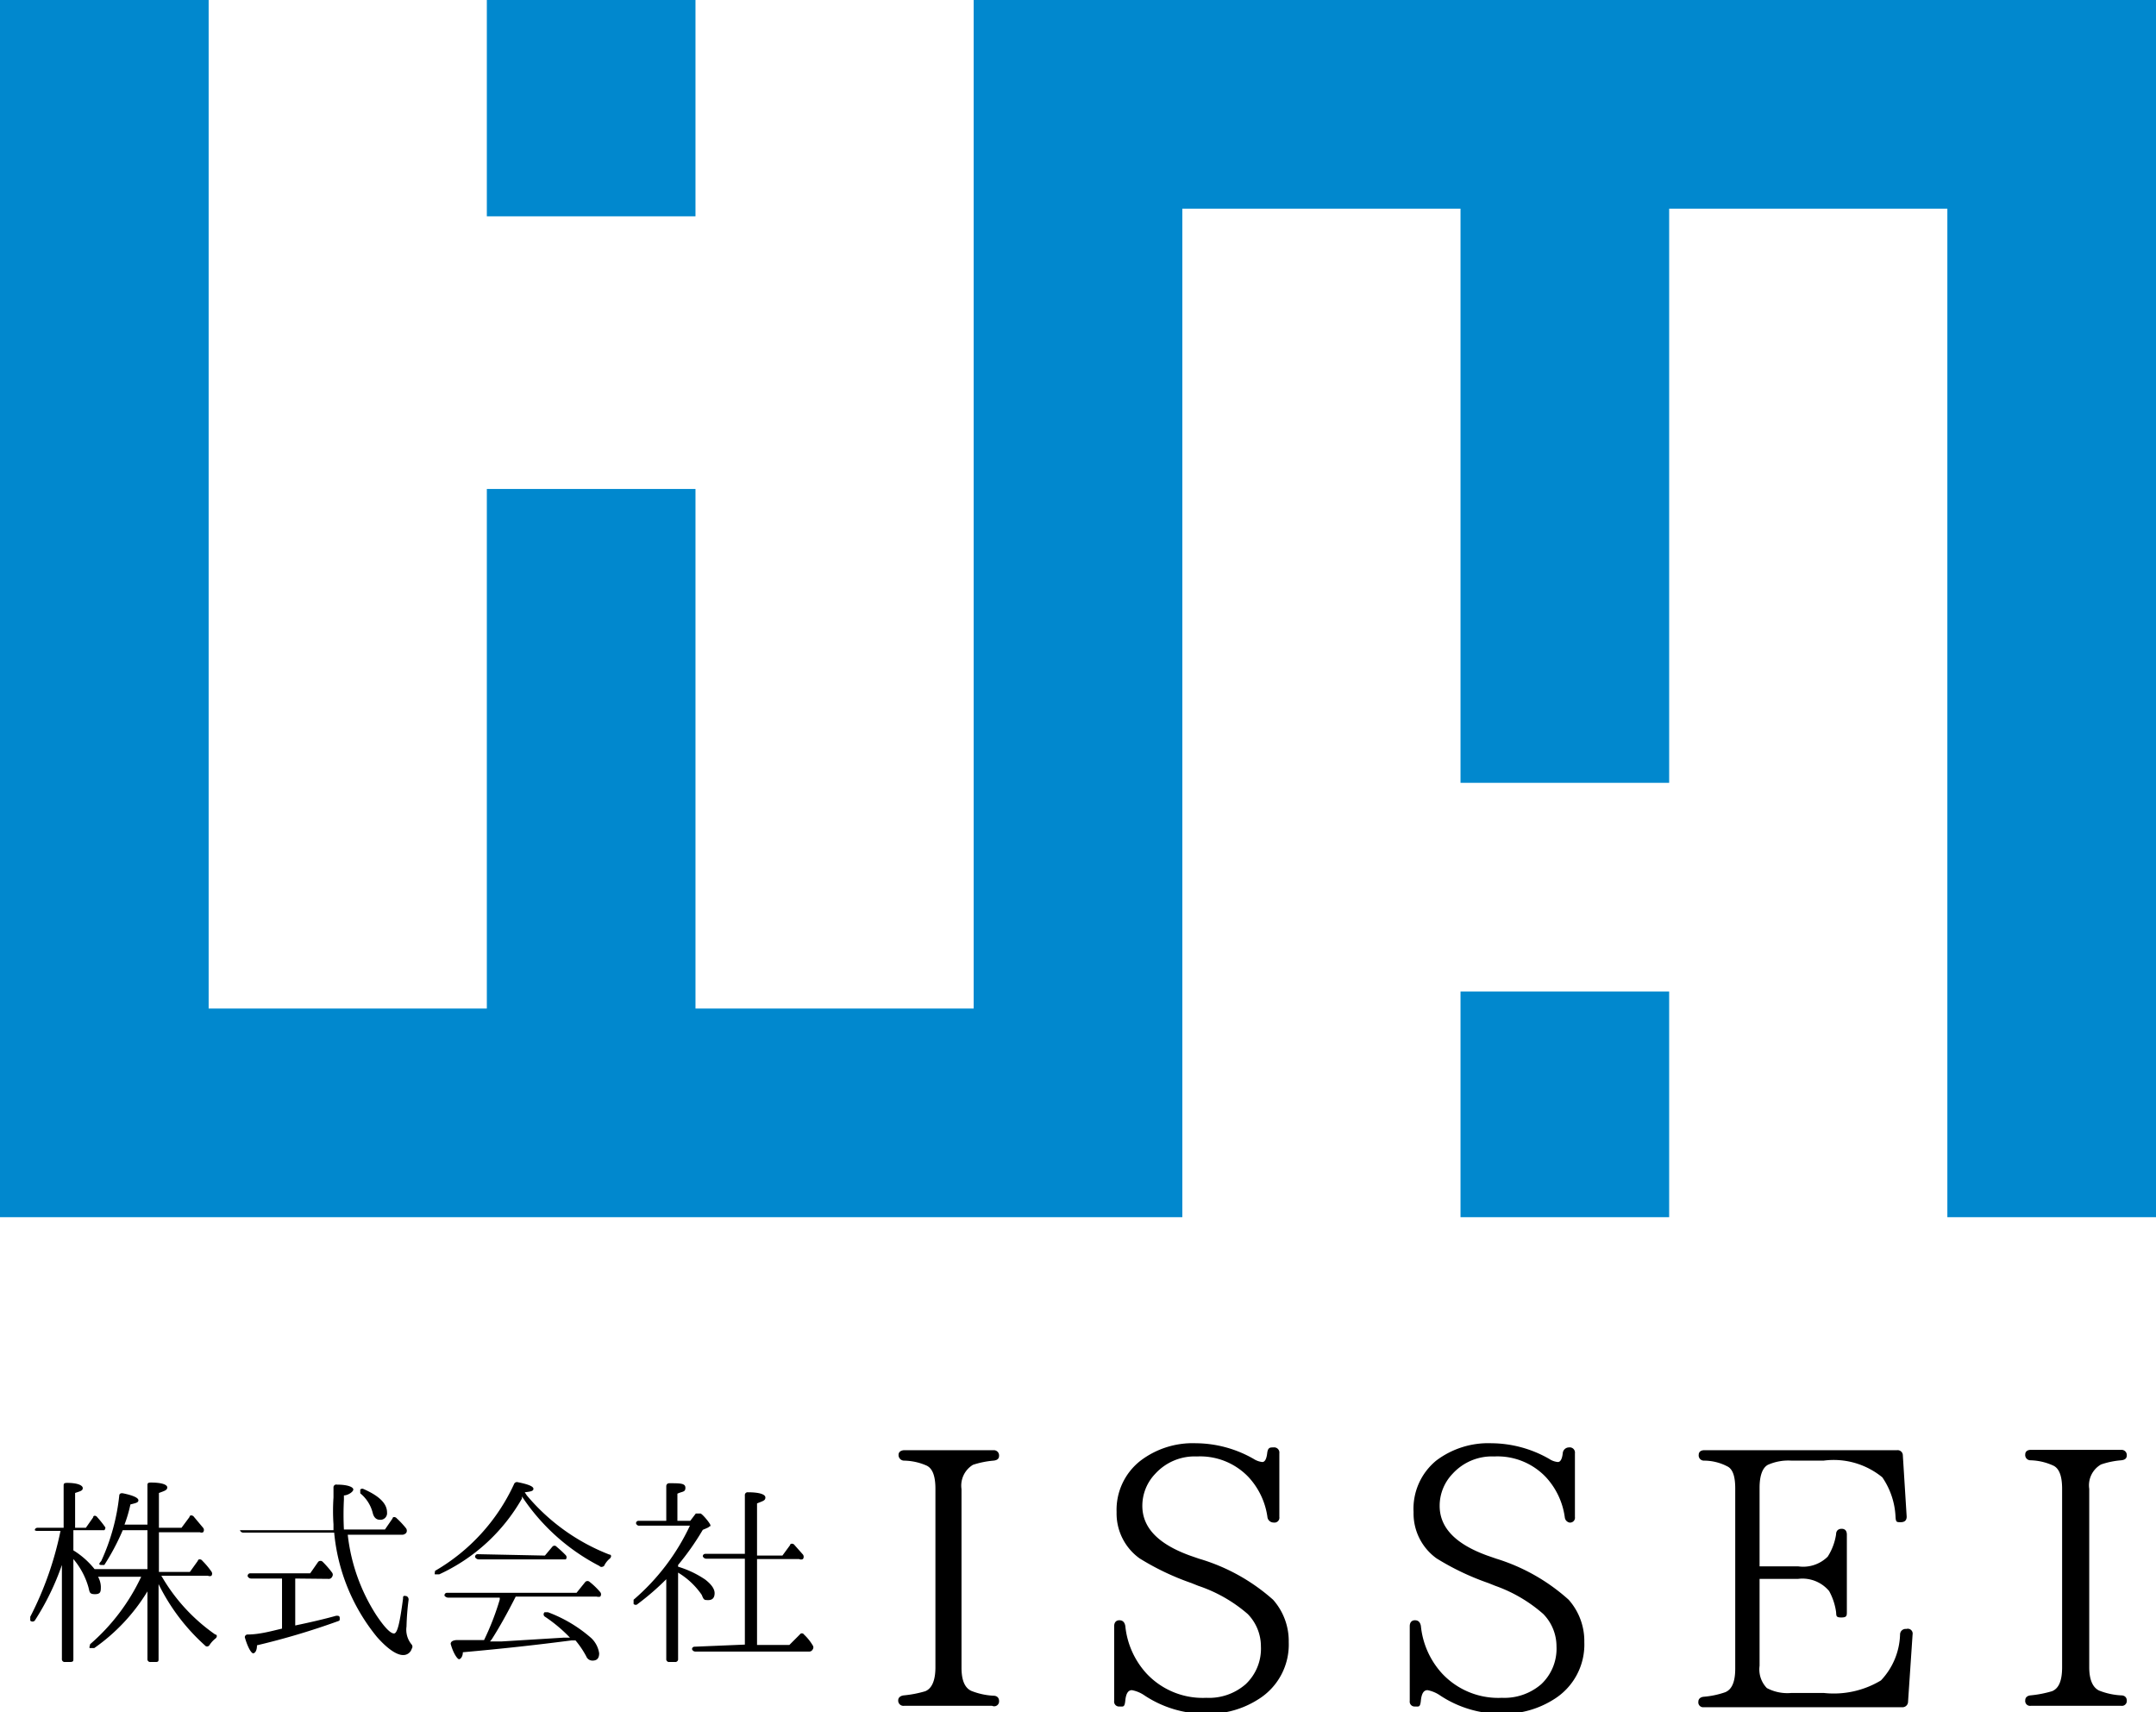
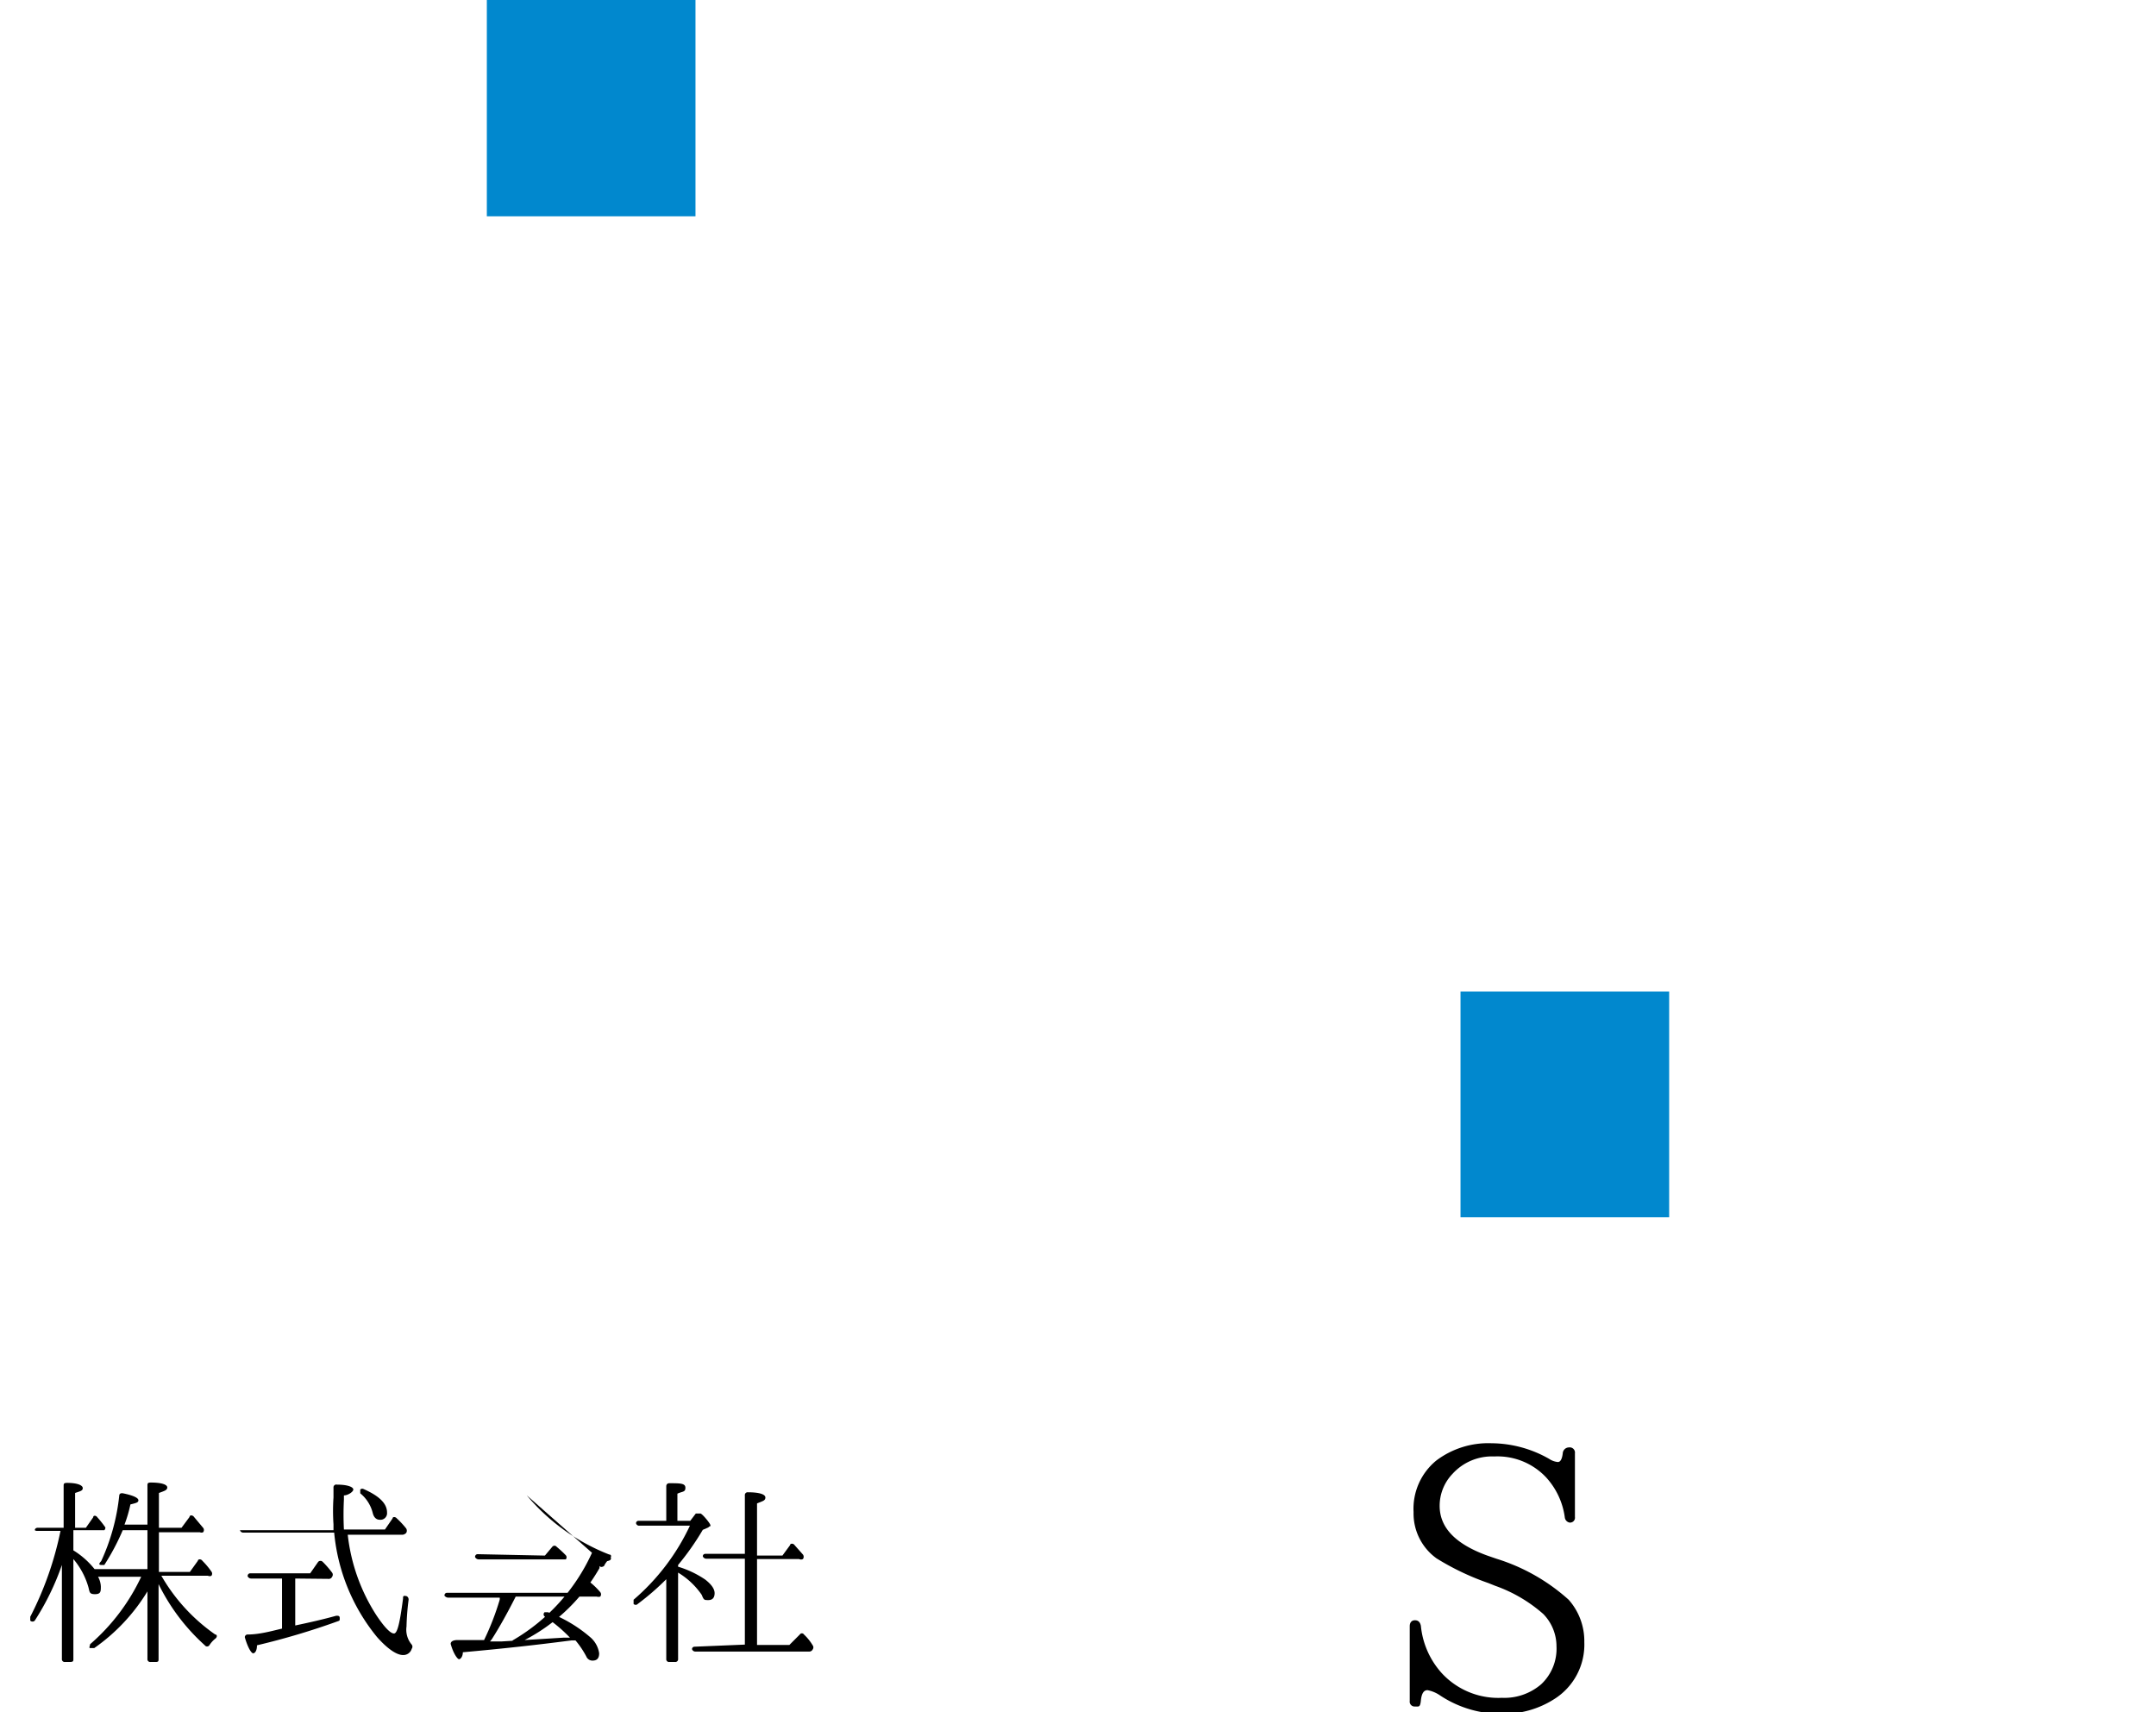
<svg xmlns="http://www.w3.org/2000/svg" id="レイヤー_1" data-name="レイヤー 1" viewBox="0 0 62 49.24">
  <defs>
    <style>.cls-1{fill:#0188ce;}</style>
  </defs>
  <rect class="cls-1" x="14" width="6" height="6.22" />
  <rect class="cls-1" x="42" y="28.51" width="6" height="6.49" />
-   <polygon class="cls-1" points="56 0 48 0 42 0 34 0 30 0 28 0 28 29 20 29 20 14.06 14 14.06 14 29 6 29 6 0 0 0 0 29 0 35 6 35 14 35 20 35 28 35 32 35 34 35 34 6 42 6 42 22.51 48 22.51 48 6 56 6 56 35 62 35 62 6 62 0 56 0" />
-   <path d="M28.53,49.05H26a.15.15,0,0,1-.17-.16c0-.08.07-.13.16-.14a3.2,3.2,0,0,0,.62-.12c.19-.08.29-.31.29-.69V42.81c0-.36-.08-.59-.26-.67A1.67,1.67,0,0,0,26,42a.16.16,0,0,1-.16-.17c0-.08.07-.13.17-.13h2.56a.15.15,0,0,1,.16.16c0,.09-.06.13-.16.14a2.6,2.6,0,0,0-.59.12.7.7,0,0,0-.33.7v5.13c0,.36.09.58.28.67a2,2,0,0,0,.64.14c.1,0,.16.06.16.15A.14.14,0,0,1,28.53,49.05Z" />
-   <path d="M36.45,43.64a2.12,2.12,0,0,0-.54-1.16,1.92,1.92,0,0,0-1.49-.6,1.53,1.53,0,0,0-1.2.5,1.33,1.33,0,0,0-.37.92c0,.63.46,1.1,1.37,1.43l.26.09A5.55,5.55,0,0,1,36.61,46a1.79,1.79,0,0,1,.45,1.22,1.85,1.85,0,0,1-.87,1.64,2.66,2.66,0,0,1-1.5.42,3.17,3.17,0,0,1-1.78-.53.94.94,0,0,0-.36-.15c-.11,0-.17.1-.19.3s-.06.17-.17.17a.14.14,0,0,1-.15-.16V46.76c0-.1.05-.17.15-.17s.15.06.17.16a2.37,2.37,0,0,0,.6,1.36,2.21,2.21,0,0,0,1.73.71,1.6,1.6,0,0,0,1.13-.39,1.4,1.4,0,0,0,.44-1.09,1.33,1.33,0,0,0-.38-.93,4.21,4.21,0,0,0-1.42-.81l-.2-.08a7.45,7.45,0,0,1-1.49-.71,1.59,1.59,0,0,1-.66-1.33A1.79,1.79,0,0,1,32.8,42a2.48,2.48,0,0,1,1.59-.5,3.38,3.38,0,0,1,1.66.45.58.58,0,0,0,.25.09c.07,0,.12-.08.14-.25s.08-.17.18-.17a.15.15,0,0,1,.17.17v1.83a.14.14,0,0,1-.16.16A.18.18,0,0,1,36.45,43.64Z" />
  <path d="M45,43.64a2.12,2.12,0,0,0-.54-1.16,1.92,1.92,0,0,0-1.49-.6,1.53,1.53,0,0,0-1.2.5,1.33,1.33,0,0,0-.37.92c0,.63.46,1.1,1.37,1.43l.26.09A5.55,5.55,0,0,1,45.11,46a1.79,1.79,0,0,1,.45,1.22,1.85,1.85,0,0,1-.87,1.64,2.69,2.69,0,0,1-1.5.42,3.17,3.17,0,0,1-1.78-.53.94.94,0,0,0-.36-.15c-.11,0-.17.1-.19.3s-.06.17-.17.17a.14.14,0,0,1-.15-.16V46.76c0-.1.05-.17.15-.17s.15.06.17.16a2.37,2.37,0,0,0,.6,1.36,2.21,2.21,0,0,0,1.73.71,1.62,1.62,0,0,0,1.13-.39,1.4,1.4,0,0,0,.44-1.09,1.33,1.33,0,0,0-.38-.93A4.21,4.21,0,0,0,43,45.6l-.2-.08a7.45,7.45,0,0,1-1.49-.71,1.59,1.59,0,0,1-.66-1.33A1.79,1.79,0,0,1,41.3,42a2.48,2.48,0,0,1,1.59-.5,3.38,3.38,0,0,1,1.66.45.54.54,0,0,0,.25.09c.07,0,.12-.08.14-.25a.18.18,0,0,1,.18-.17.15.15,0,0,1,.17.17v1.83a.14.14,0,0,1-.16.16A.17.17,0,0,1,45,43.64Z" />
-   <path d="M55,47l-.13,1.93a.16.16,0,0,1-.18.16H49a.14.14,0,0,1-.16-.16c0-.08.06-.13.15-.14a2.5,2.5,0,0,0,.62-.13c.2-.08.29-.31.29-.68V42.8c0-.32-.06-.53-.2-.62A1.45,1.45,0,0,0,49,42a.15.15,0,0,1-.15-.17c0-.08.06-.13.16-.13h5.54a.15.15,0,0,1,.17.15l.11,1.76c0,.1-.05.16-.17.16s-.14,0-.15-.15a2.18,2.18,0,0,0-.38-1.14A2.21,2.21,0,0,0,52.44,42h-.92a1.45,1.45,0,0,0-.68.12c-.15.08-.24.3-.24.66v2.26h1.11a1,1,0,0,0,.85-.28,1.65,1.65,0,0,0,.24-.64c0-.1.06-.16.16-.16s.15.06.15.17v2.21c0,.12,0,.17-.16.17s-.14-.05-.15-.16a1.75,1.75,0,0,0-.2-.6,1,1,0,0,0-.89-.35H50.6v2.5a.77.77,0,0,0,.21.64,1.26,1.26,0,0,0,.71.14h.92a2.63,2.63,0,0,0,1.65-.36A2,2,0,0,0,54.64,47a.16.16,0,0,1,.18-.16A.14.14,0,0,1,55,47Z" />
-   <path d="M61,49.05H58.4a.14.14,0,0,1-.16-.16c0-.08.06-.13.15-.14a3.2,3.2,0,0,0,.62-.12c.2-.08.29-.31.29-.69V42.81c0-.36-.08-.59-.26-.67a1.67,1.67,0,0,0-.65-.15.15.15,0,0,1-.15-.17c0-.08.06-.13.16-.13H61a.15.15,0,0,1,.16.16c0,.09-.06.13-.16.14a2.38,2.38,0,0,0-.58.12.69.69,0,0,0-.34.7v5.13c0,.36.1.58.28.67a2,2,0,0,0,.64.14c.1,0,.16.06.16.15A.14.14,0,0,1,61,49.05Z" />
  <path d="M4.24,45.76a5.42,5.42,0,0,1-1.53,1.63s-.08,0-.12,0,0-.07,0-.11a5.84,5.84,0,0,0,1.47-1.94H2.82a.63.63,0,0,1,.08.28c0,.14,0,.22-.17.22s-.15-.07-.19-.21a2.16,2.16,0,0,0-.43-.8V47.7c0,.06,0,.09-.1.09H1.87a.08.08,0,0,1-.09-.09V45A7.41,7.41,0,0,1,1,46.6a.09.09,0,0,1-.13,0s0-.06,0-.11a9.54,9.54,0,0,0,.87-2.47H1.06A.1.1,0,0,1,1,44s0-.07.09-.07h.74V42.73c0-.06,0-.09.1-.09.3,0,.45.07.45.15s-.08.09-.22.14v1h.31l.21-.3c0-.06.08-.06.12,0a3.14,3.14,0,0,1,.23.29A.1.1,0,0,1,3,44s0,0-.09,0H2.11v.58a2.36,2.36,0,0,1,.61.54H4.24V44H3.53l0,0A6.64,6.64,0,0,1,3,45S3,45,2.91,45s-.05-.06,0-.11A6,6,0,0,0,3.43,43s0-.08.11-.06c.29.06.44.13.44.2s-.08.08-.23.12a3.86,3.86,0,0,1-.17.58h.66V42.72c0-.06,0-.09.1-.09.31,0,.47.06.47.14s-.08.1-.24.16v1h.65l.23-.31c0-.06.09-.06.13,0l.26.31a.1.1,0,0,1,0,.13.11.11,0,0,1-.09,0H4.57v1.14h.89l.23-.32c0-.05.09-.06.13,0a2.25,2.25,0,0,1,.26.31.1.1,0,0,1,0,.12.11.11,0,0,1-.1,0H4.64A5.23,5.23,0,0,0,6.19,47c.06,0,.06.08,0,.12a.79.79,0,0,0-.17.19.08.08,0,0,1-.13,0,5.8,5.8,0,0,1-1.33-1.76V47.7c0,.06,0,.09-.08.09H4.33a.08.08,0,0,1-.09-.09Z" />
  <path d="M10,44.13a5.35,5.35,0,0,0,.82,2.31c.24.36.41.53.51.53s.17-.32.26-1c0-.07,0-.1.11-.07a.11.11,0,0,1,.05.1,7.25,7.25,0,0,0-.06.77.66.66,0,0,0,.15.52.1.1,0,0,1,0,.12.25.25,0,0,1-.25.18c-.18,0-.44-.17-.75-.52a5.54,5.54,0,0,1-1.23-3H7a.1.1,0,0,1-.1-.07S6.91,44,7,44H9.59c0-.05,0-.1,0-.17a5.78,5.78,0,0,1,0-.77v-.29a.08.08,0,0,1,.1-.08c.31,0,.47.07.47.14S10,43,9.89,43v.12a8.43,8.43,0,0,0,0,.86h1.18l.22-.32c0-.05.08-.05.12,0a2.44,2.44,0,0,1,.27.29.12.12,0,0,1,0,.13s-.05.05-.1.05ZM8.49,45.39v1.35c.43-.09.82-.18,1.18-.28.06,0,.1,0,.1.07s0,.07-.06.09a21,21,0,0,1-2.32.69c0,.16-.06.23-.11.23s-.15-.15-.24-.46A.08.08,0,0,1,7.11,47c.35,0,.7-.1,1-.17V45.39H7.22a.11.11,0,0,1-.1-.07s0-.08.08-.08H8.92l.23-.33a.09.09,0,0,1,.13,0,2.73,2.73,0,0,1,.27.31.1.1,0,0,1,0,.12.1.1,0,0,1-.1.06Zm1.95-2.58c.46.2.69.42.69.68a.19.19,0,0,1-.21.21c-.1,0-.17-.07-.2-.19a1.06,1.06,0,0,0-.36-.57s0-.07,0-.11A.09.09,0,0,1,10.44,42.81Z" />
-   <path d="M15.15,43a5.87,5.87,0,0,0,2.37,1.7c.07,0,.07.08,0,.13a.62.62,0,0,0-.15.2s-.08.06-.13,0a5.94,5.94,0,0,1-2.23-2l0,.06a5.27,5.27,0,0,1-2.38,2.18c-.06,0-.1,0-.12,0s0-.07,0-.1a5.58,5.58,0,0,0,2.27-2.49.09.09,0,0,1,.11-.06c.3.06.45.12.45.19s-.09.08-.25.1Zm-.78,3a.21.21,0,0,0,0-.06h0v0H12.89a.14.14,0,0,1-.11-.06s0-.08.08-.08h3.72l.25-.31a.09.09,0,0,1,.13,0h0a2.07,2.07,0,0,1,.3.29.1.1,0,0,1,0,.13.18.18,0,0,1-.1,0H14.83q-.37.73-.69,1.23l-.05.06h.32l1.8-.11h.18a4.27,4.27,0,0,0-.73-.61.08.08,0,0,1,0-.12s0,0,.1,0A4,4,0,0,1,17,47.1a.75.75,0,0,1,.23.44c0,.14-.06.21-.19.21a.19.19,0,0,1-.18-.12,2.65,2.65,0,0,0-.31-.46l-.12,0c-1,.13-2,.24-3.12.34,0,.13-.07.2-.11.2s-.16-.15-.24-.44c0-.06.05-.1.16-.11l.8,0A7.58,7.58,0,0,0,14.37,46Zm1.3-1.27.21-.25a.08.08,0,0,1,.13,0,3.08,3.08,0,0,1,.26.24.09.09,0,0,1,0,.12s-.05,0-.1,0h-2.4a.12.12,0,0,1-.11-.07s0-.08.08-.08Z" />
+   <path d="M15.15,43a5.87,5.87,0,0,0,2.37,1.7c.07,0,.07.08,0,.13a.62.62,0,0,0-.15.2s-.08.06-.13,0l0,.06a5.27,5.27,0,0,1-2.38,2.18c-.06,0-.1,0-.12,0s0-.07,0-.1a5.58,5.58,0,0,0,2.27-2.49.09.09,0,0,1,.11-.06c.3.06.45.12.45.19s-.09.08-.25.1Zm-.78,3a.21.21,0,0,0,0-.06h0v0H12.89a.14.14,0,0,1-.11-.06s0-.08.08-.08h3.72l.25-.31a.09.09,0,0,1,.13,0h0a2.07,2.07,0,0,1,.3.29.1.1,0,0,1,0,.13.18.18,0,0,1-.1,0H14.83q-.37.73-.69,1.23l-.05.06h.32l1.8-.11h.18a4.27,4.27,0,0,0-.73-.61.08.08,0,0,1,0-.12s0,0,.1,0A4,4,0,0,1,17,47.1a.75.75,0,0,1,.23.44c0,.14-.06.21-.19.21a.19.19,0,0,1-.18-.12,2.65,2.65,0,0,0-.31-.46l-.12,0c-1,.13-2,.24-3.12.34,0,.13-.07.2-.11.2s-.16-.15-.24-.44c0-.06.05-.1.16-.11l.8,0A7.58,7.58,0,0,0,14.37,46Zm1.3-1.27.21-.25a.08.08,0,0,1,.13,0,3.08,3.08,0,0,1,.26.24.09.09,0,0,1,0,.12s-.05,0-.1,0h-2.4a.12.12,0,0,1-.11-.07s0-.08.08-.08Z" />
  <path d="M19.5,45.05a2.84,2.84,0,0,1,.78.37q.27.21.27.39c0,.13-.06.2-.18.2s-.13,0-.19-.15a2.2,2.2,0,0,0-.68-.64V47.7a.08.08,0,0,1-.09.09h-.16a.08.08,0,0,1-.09-.09V45.41a7.35,7.35,0,0,1-.82.71.08.08,0,0,1-.12,0s0-.08,0-.12a6.35,6.35,0,0,0,1.62-2.13H18.39a.09.09,0,0,1-.1-.07s0-.07.08-.07h.79v-1s0-.08.09-.08c.31,0,.46,0,.46.13s-.08.1-.23.17v.78h.37l.16-.21s.08,0,.13,0,.29.29.29.34,0,0-.06.06l-.16.07A7.63,7.63,0,0,1,19.5,45Zm1.92,2.24V44.82h-1.1a.11.11,0,0,1-.11-.07s0-.07.08-.07h1.13V43a.08.08,0,0,1,.09-.09c.33,0,.5.06.5.15s-.07.1-.24.17v1.5h.73l.22-.3c0-.05.09-.06.13,0l.24.27a.11.11,0,0,1,0,.13.12.12,0,0,1-.11,0H21.77v2.47h.93L23,47a.07.07,0,0,1,.12,0h0a1.42,1.42,0,0,1,.25.31.1.1,0,0,1,0,.12.11.11,0,0,1-.11.06H20a.1.1,0,0,1-.1-.07s0-.07.08-.07Z" />
</svg>